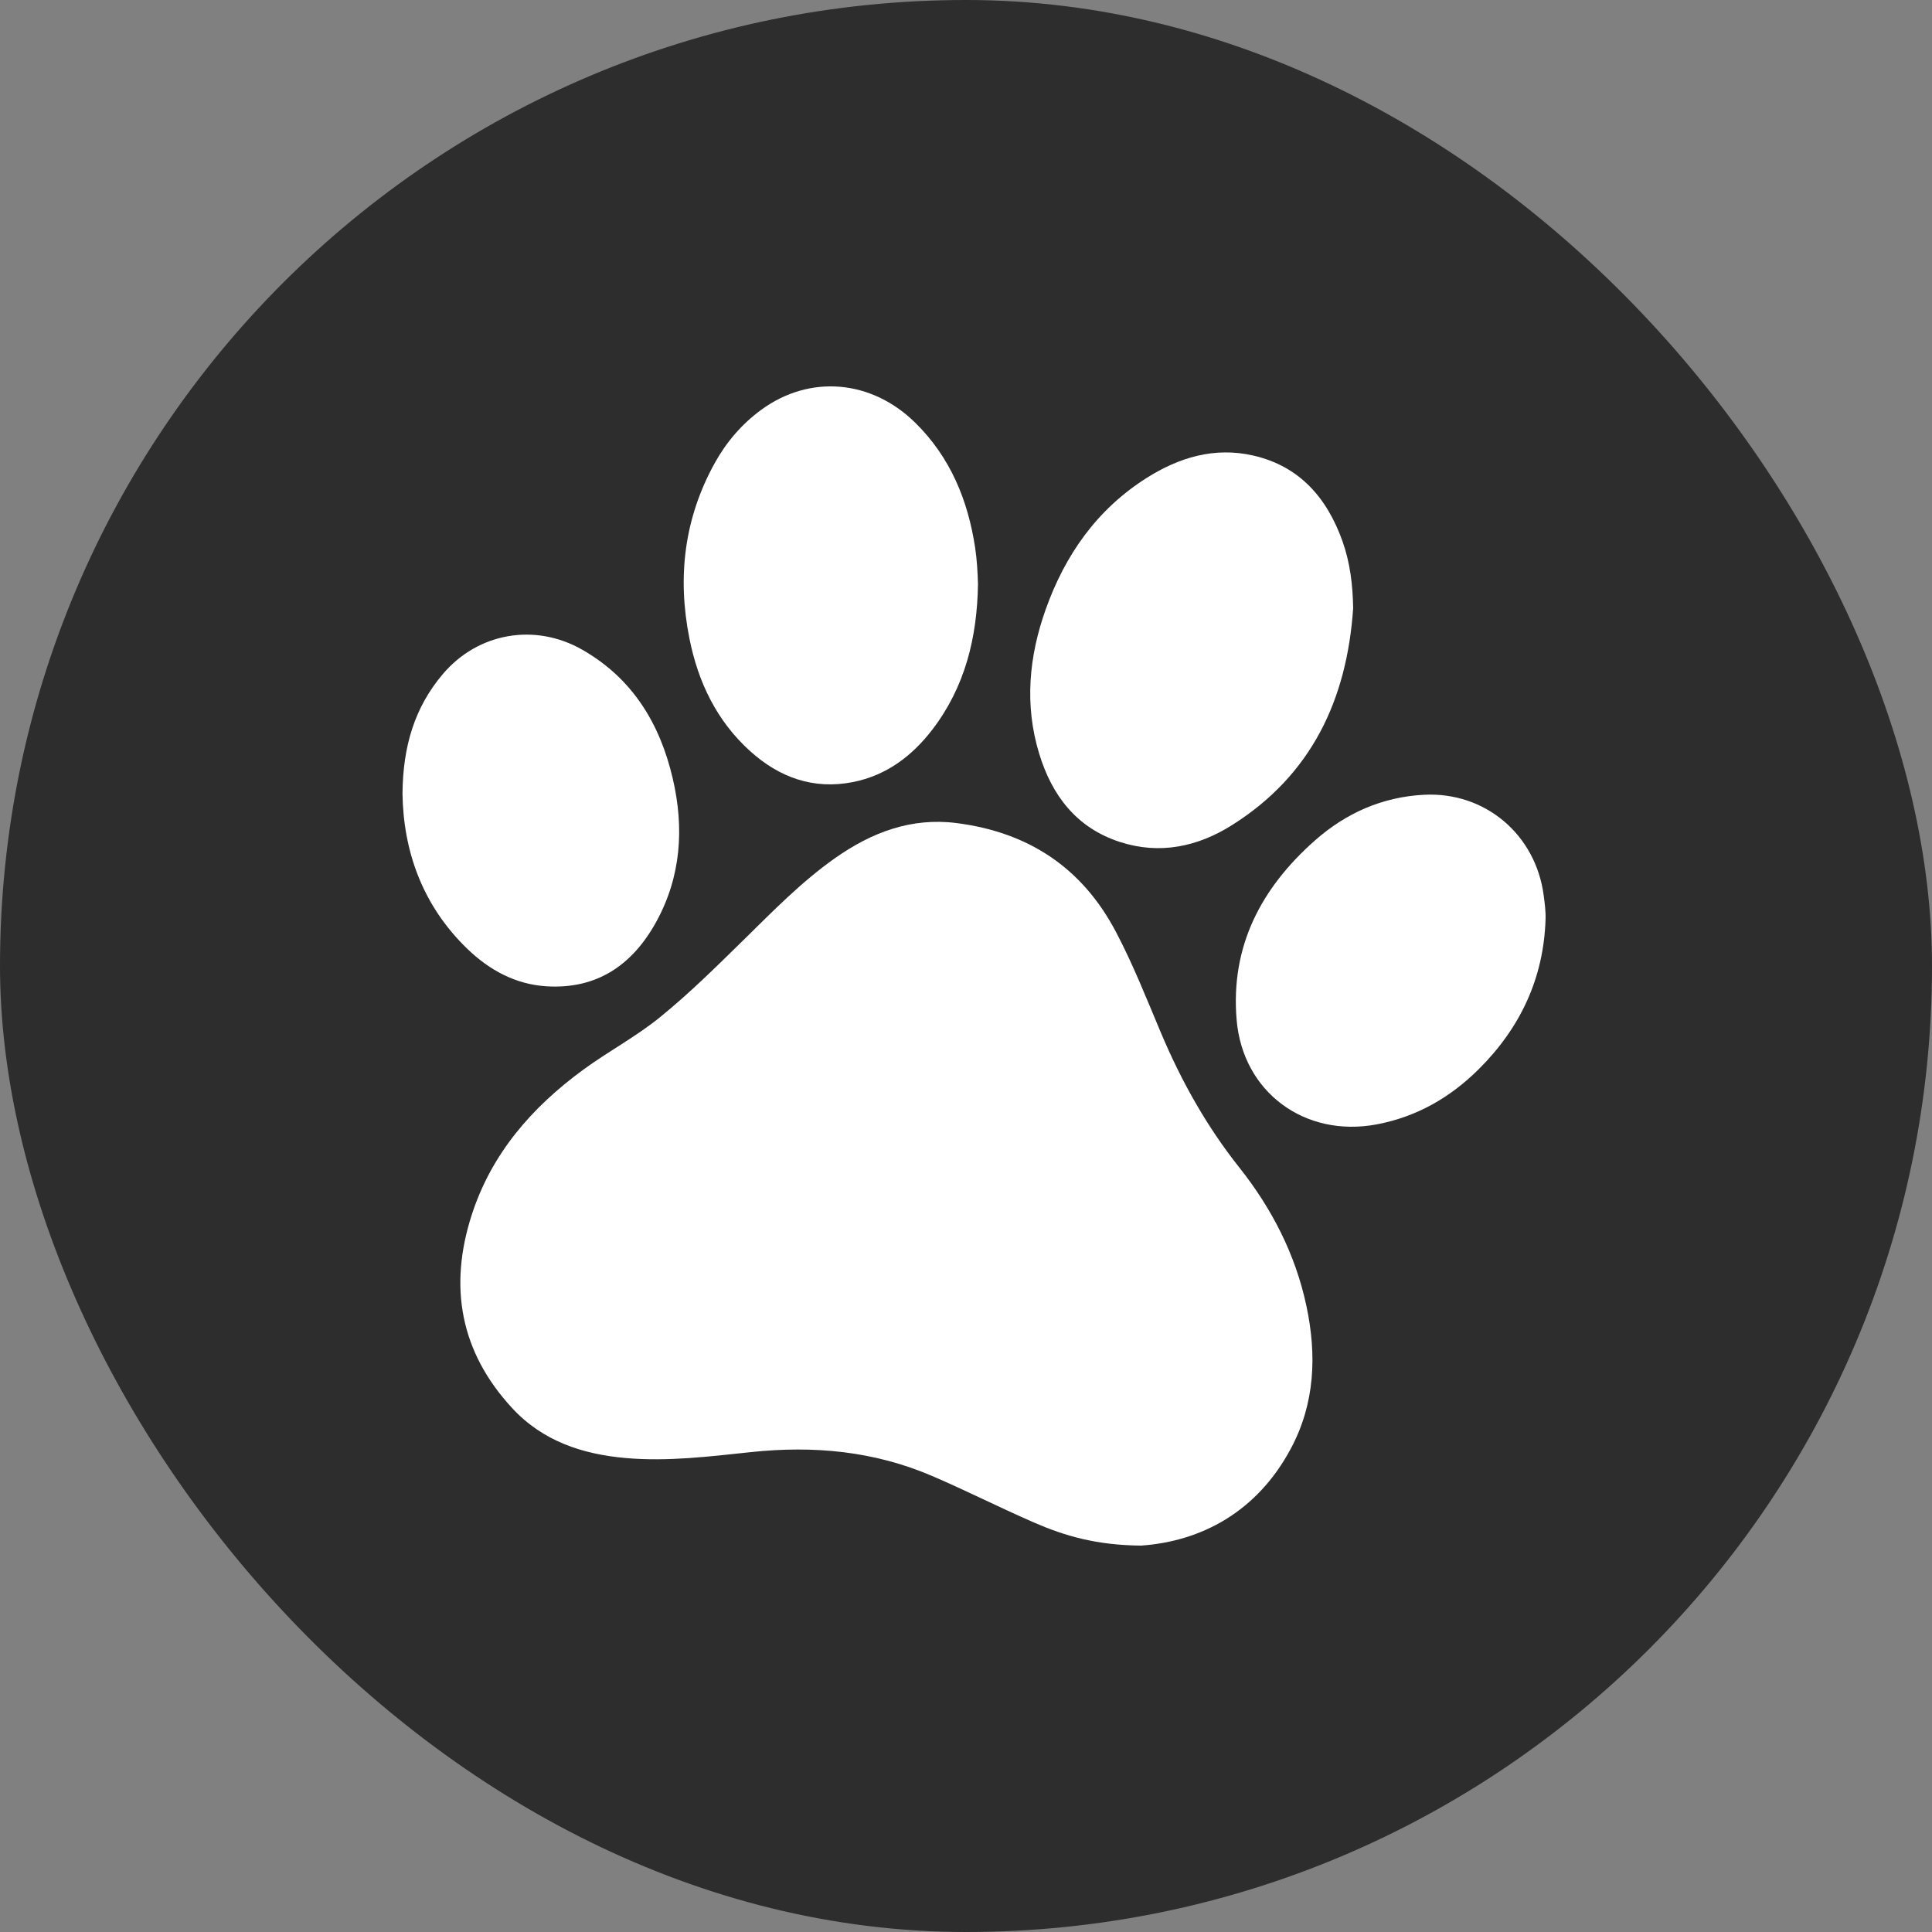
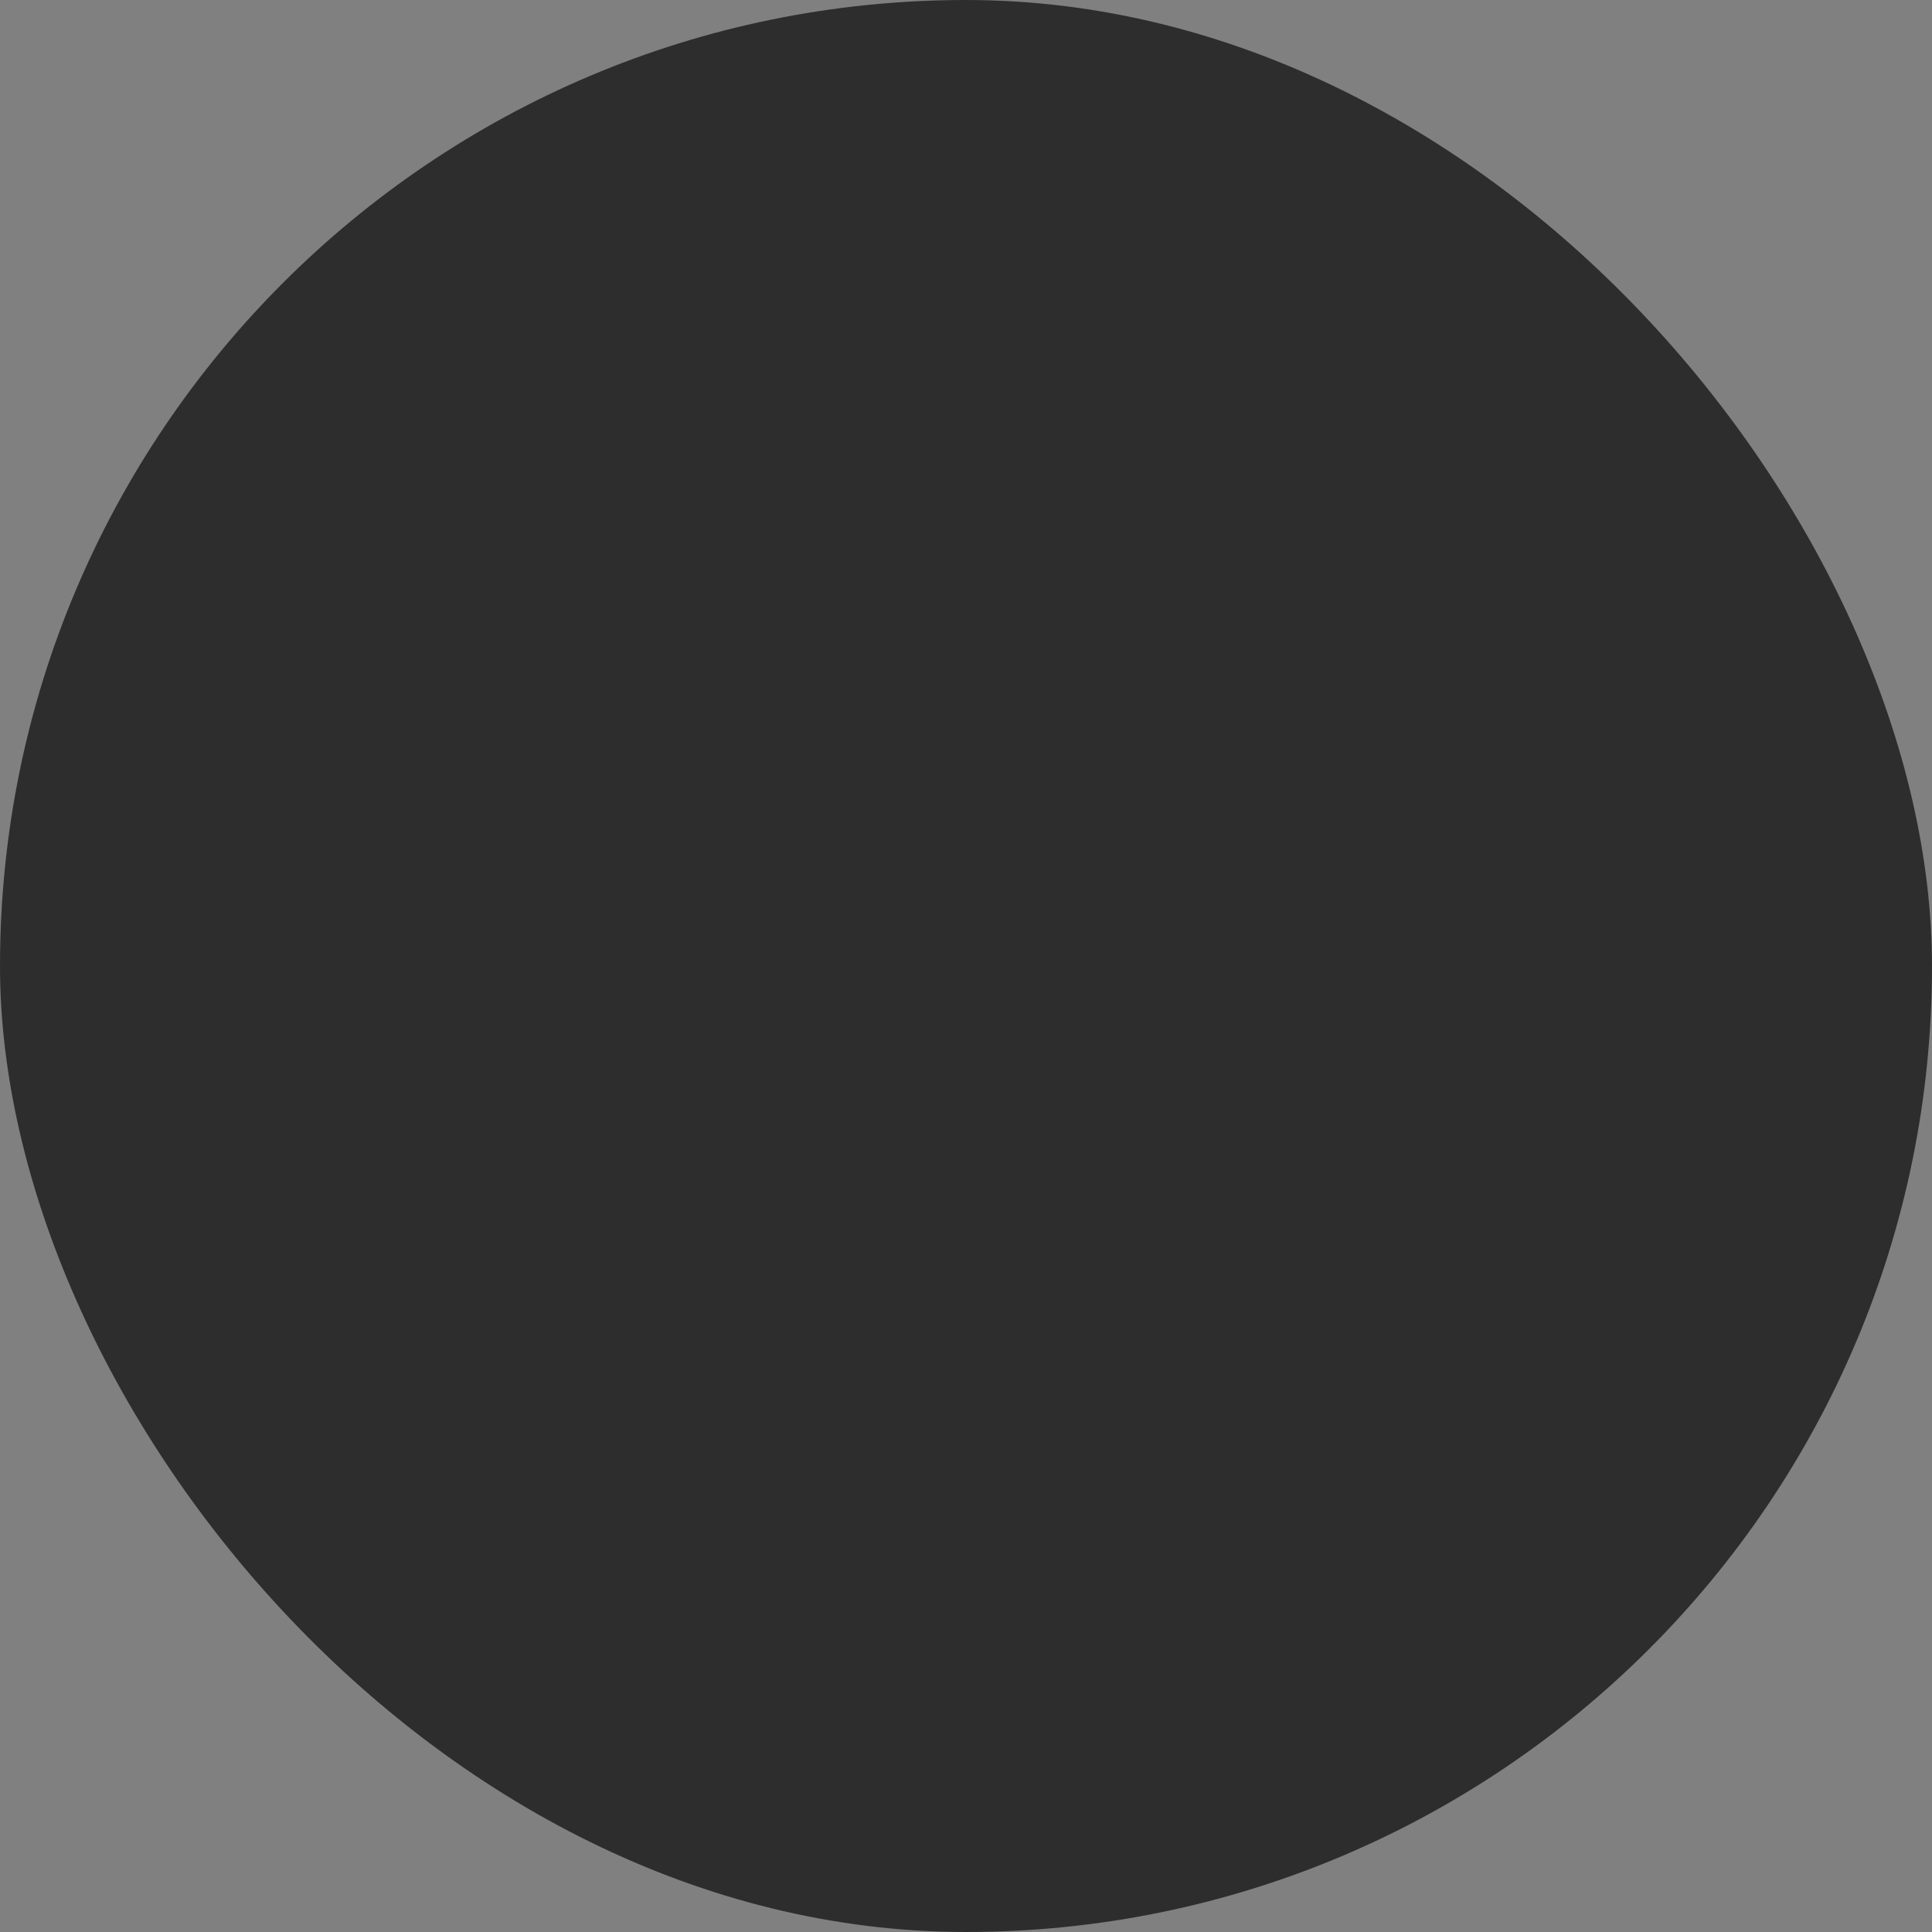
<svg xmlns="http://www.w3.org/2000/svg" width="120" height="120" viewBox="0 0 120 120" fill="none">
  <rect x="0" y="0" width="120" height="120" fill="#808080" stroke="none" />
  <rect width="120" height="120" rx="60" fill="#2D2D2D" />
  <g clip-path="url(#clip0_296_62)">
-     <path d="M70.874 96C68.094 95.975 66.13 95.397 64.222 94.566C62.093 93.639 60.023 92.587 57.888 91.672C54.279 90.126 50.54 89.783 46.673 90.19C44.087 90.463 41.491 90.79 38.883 90.563C36.185 90.329 33.711 89.514 31.814 87.463C28.582 83.969 27.861 79.917 29.299 75.462C30.531 71.643 33.048 68.765 36.242 66.43C37.779 65.305 39.475 64.409 40.963 63.206C42.801 61.719 44.473 60.059 46.157 58.409C47.988 56.614 49.775 54.769 51.887 53.285C54.144 51.7 56.6 50.766 59.403 51.121C63.857 51.687 67.21 53.878 69.318 57.891C70.383 59.917 71.22 62.04 72.105 64.142C73.369 67.139 74.939 69.948 76.969 72.507C78.995 75.06 80.462 77.907 81.144 81.115C81.792 84.163 81.676 87.162 80.185 89.959C78.071 93.925 74.594 95.739 70.873 96H70.874Z" fill="white" />
-     <path d="M84.047 37.773C83.663 43.439 81.474 48.13 76.523 51.249C74.385 52.597 72.023 53.099 69.547 52.292C66.859 51.416 65.333 49.404 64.542 46.8C63.623 43.774 63.909 40.769 64.957 37.831C66.159 34.464 68.129 31.65 71.196 29.701C73.225 28.41 75.44 27.746 77.838 28.294C80.722 28.953 82.428 30.927 83.386 33.621C83.861 34.958 84.023 36.346 84.047 37.772V37.773Z" fill="white" />
-     <path d="M60.744 36.293C60.691 39.614 59.938 42.659 57.925 45.297C56.658 46.956 55.054 48.169 52.964 48.578C50.518 49.057 48.404 48.289 46.593 46.655C44.509 44.772 43.358 42.36 42.82 39.651C42.061 35.842 42.496 32.184 44.399 28.752C45.122 27.45 46.077 26.335 47.284 25.452C50.296 23.25 54.127 23.575 56.853 26.262C59.028 28.404 60.121 31.064 60.569 34.028C60.685 34.799 60.723 35.576 60.745 36.292L60.744 36.293Z" fill="white" />
    <path d="M95.997 57.12C95.875 60.772 94.425 63.843 91.853 66.403C90.082 68.165 87.996 69.369 85.507 69.838C81.047 70.676 77.196 67.841 76.81 63.354C76.417 58.778 78.334 55.152 81.676 52.2C83.594 50.504 85.856 49.498 88.453 49.364C92.236 49.171 95.386 51.829 95.882 55.618C95.948 56.115 96.015 56.613 95.997 57.12Z" fill="white" />
    <path d="M25 49.302C25.023 46.348 25.757 43.931 27.502 41.872C29.686 39.292 33.231 38.677 36.169 40.357C39.296 42.145 40.995 44.958 41.786 48.357C42.503 51.433 42.306 54.457 40.751 57.273C39.288 59.922 37.093 61.455 33.947 61.261C32.012 61.142 30.39 60.25 29.02 58.928C26.221 56.221 25.053 52.839 25 49.302Z" fill="white" />
  </g>
  <defs>
    <clipPath id="clip0_296_62">
-       <rect width="71" height="72" fill="white" transform="translate(25 24)" />
-     </clipPath>
+       </clipPath>
  </defs>
</svg>